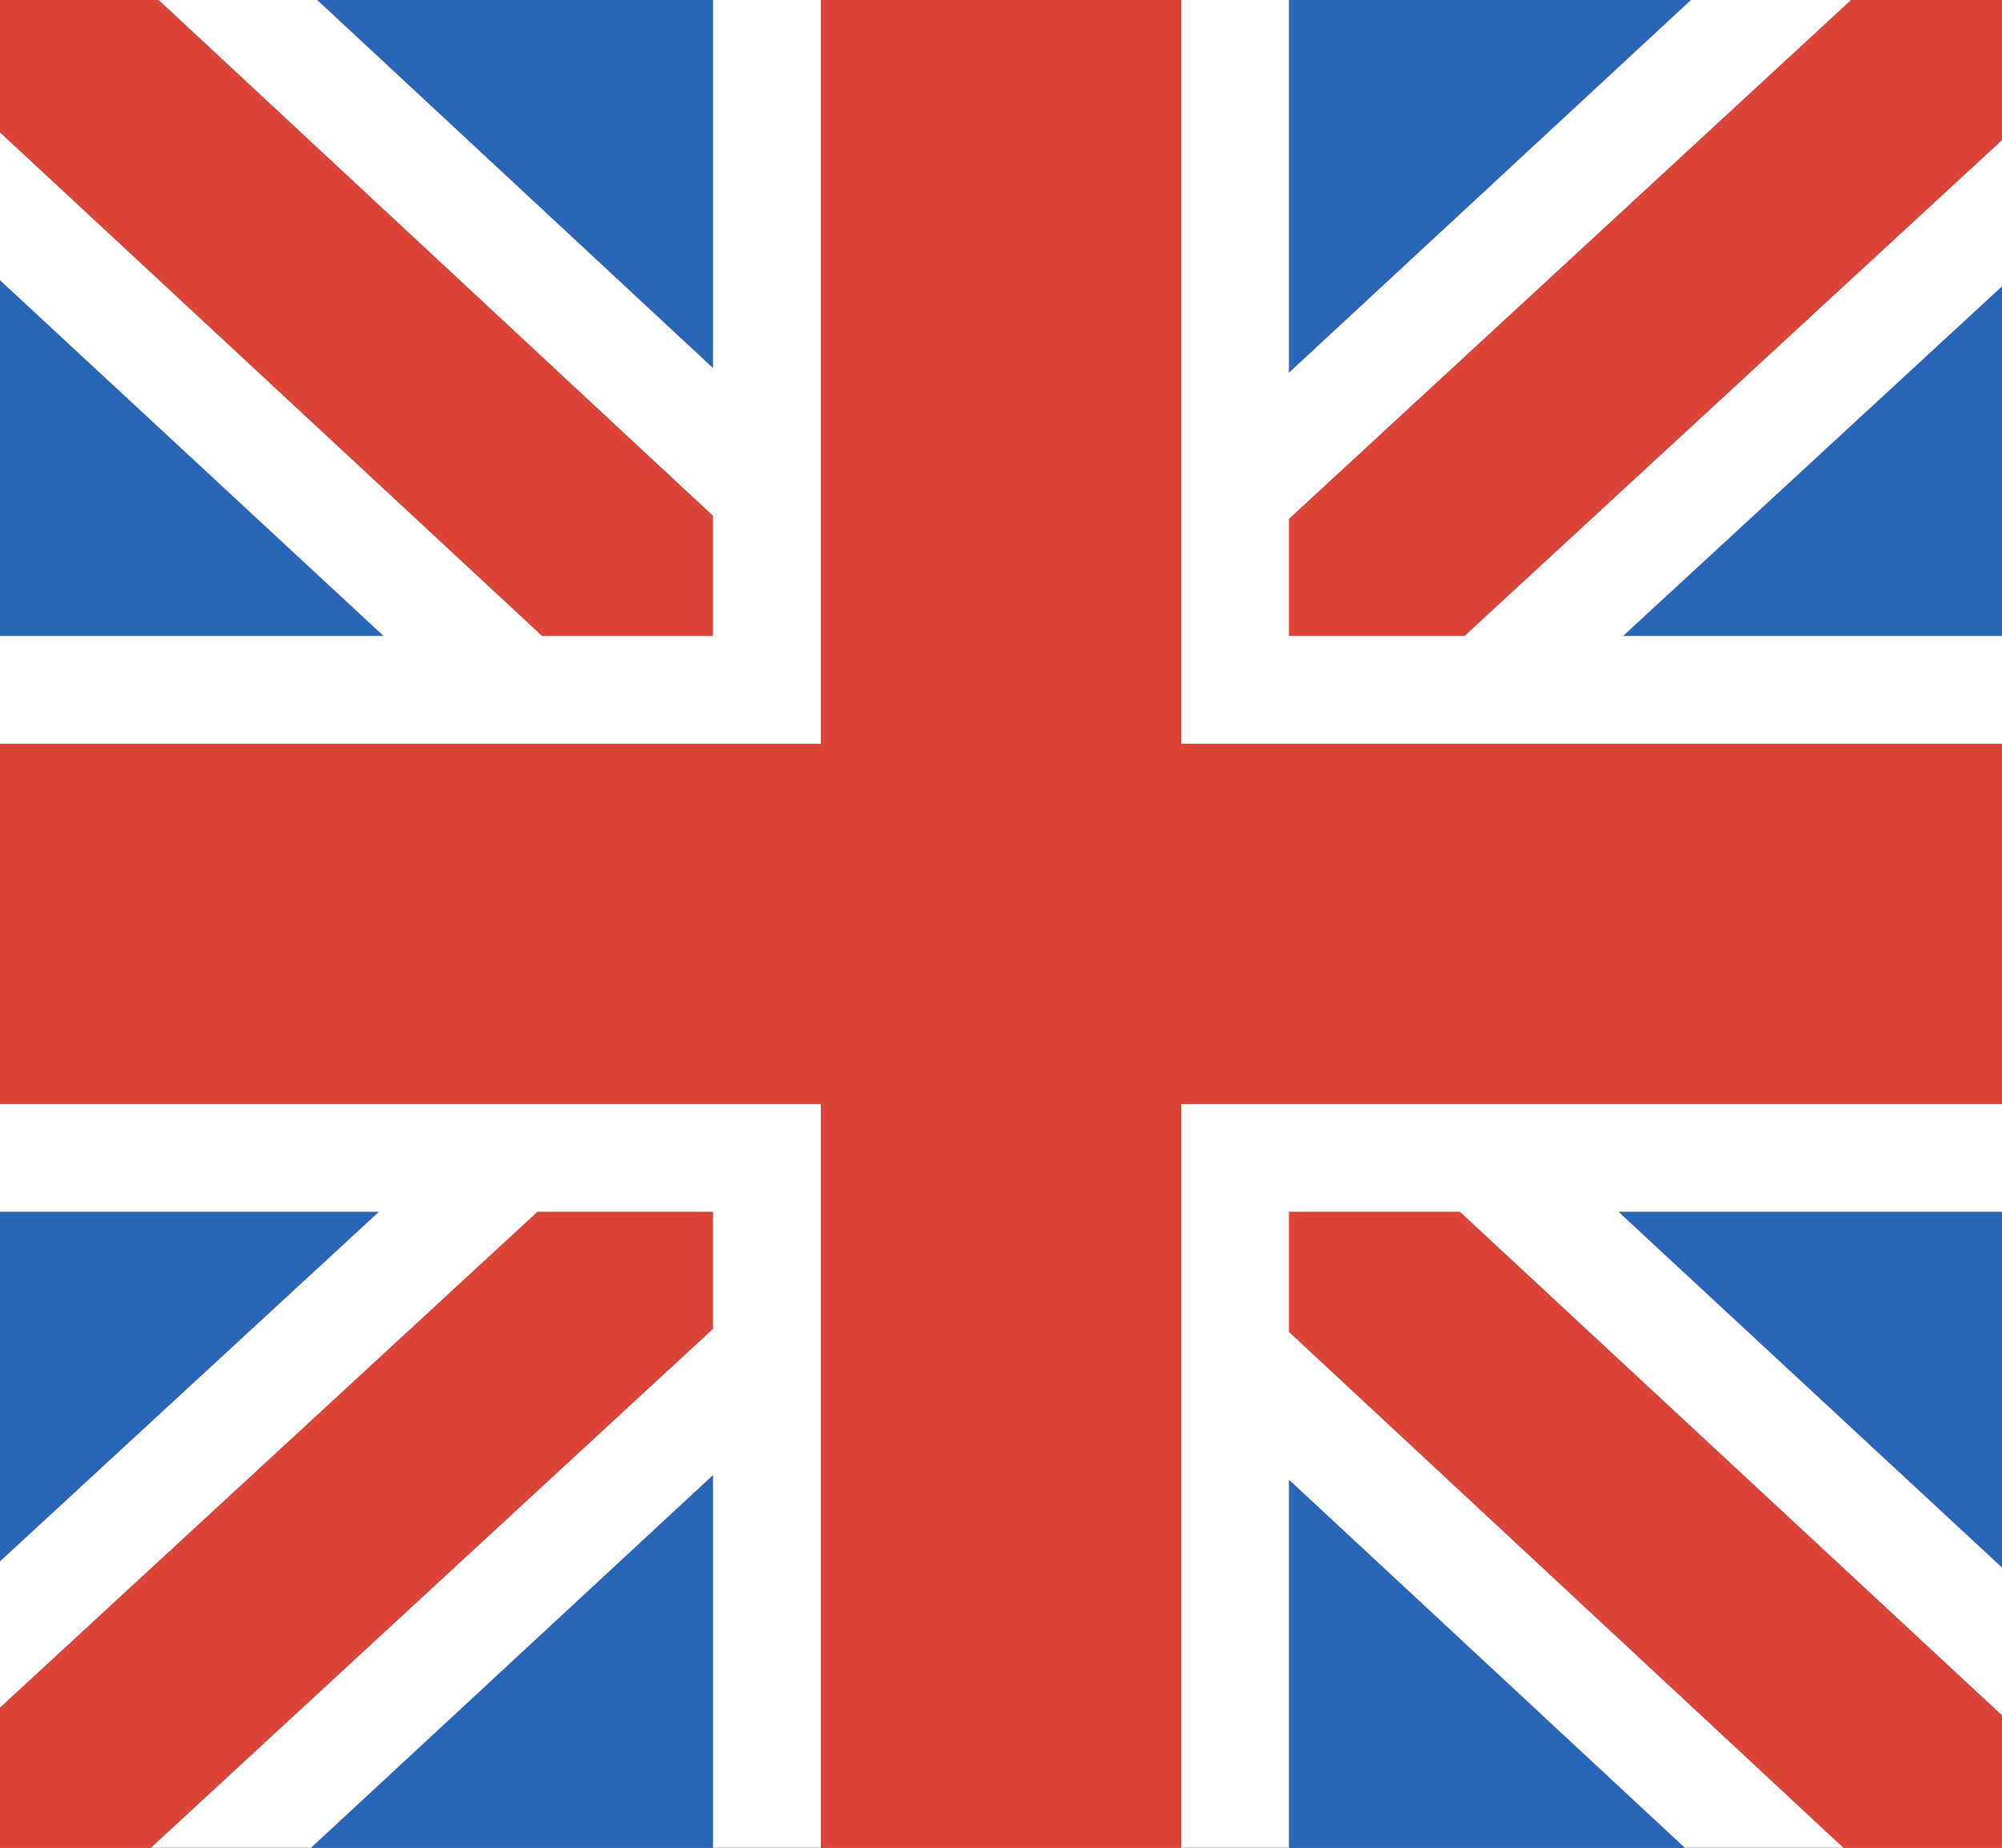
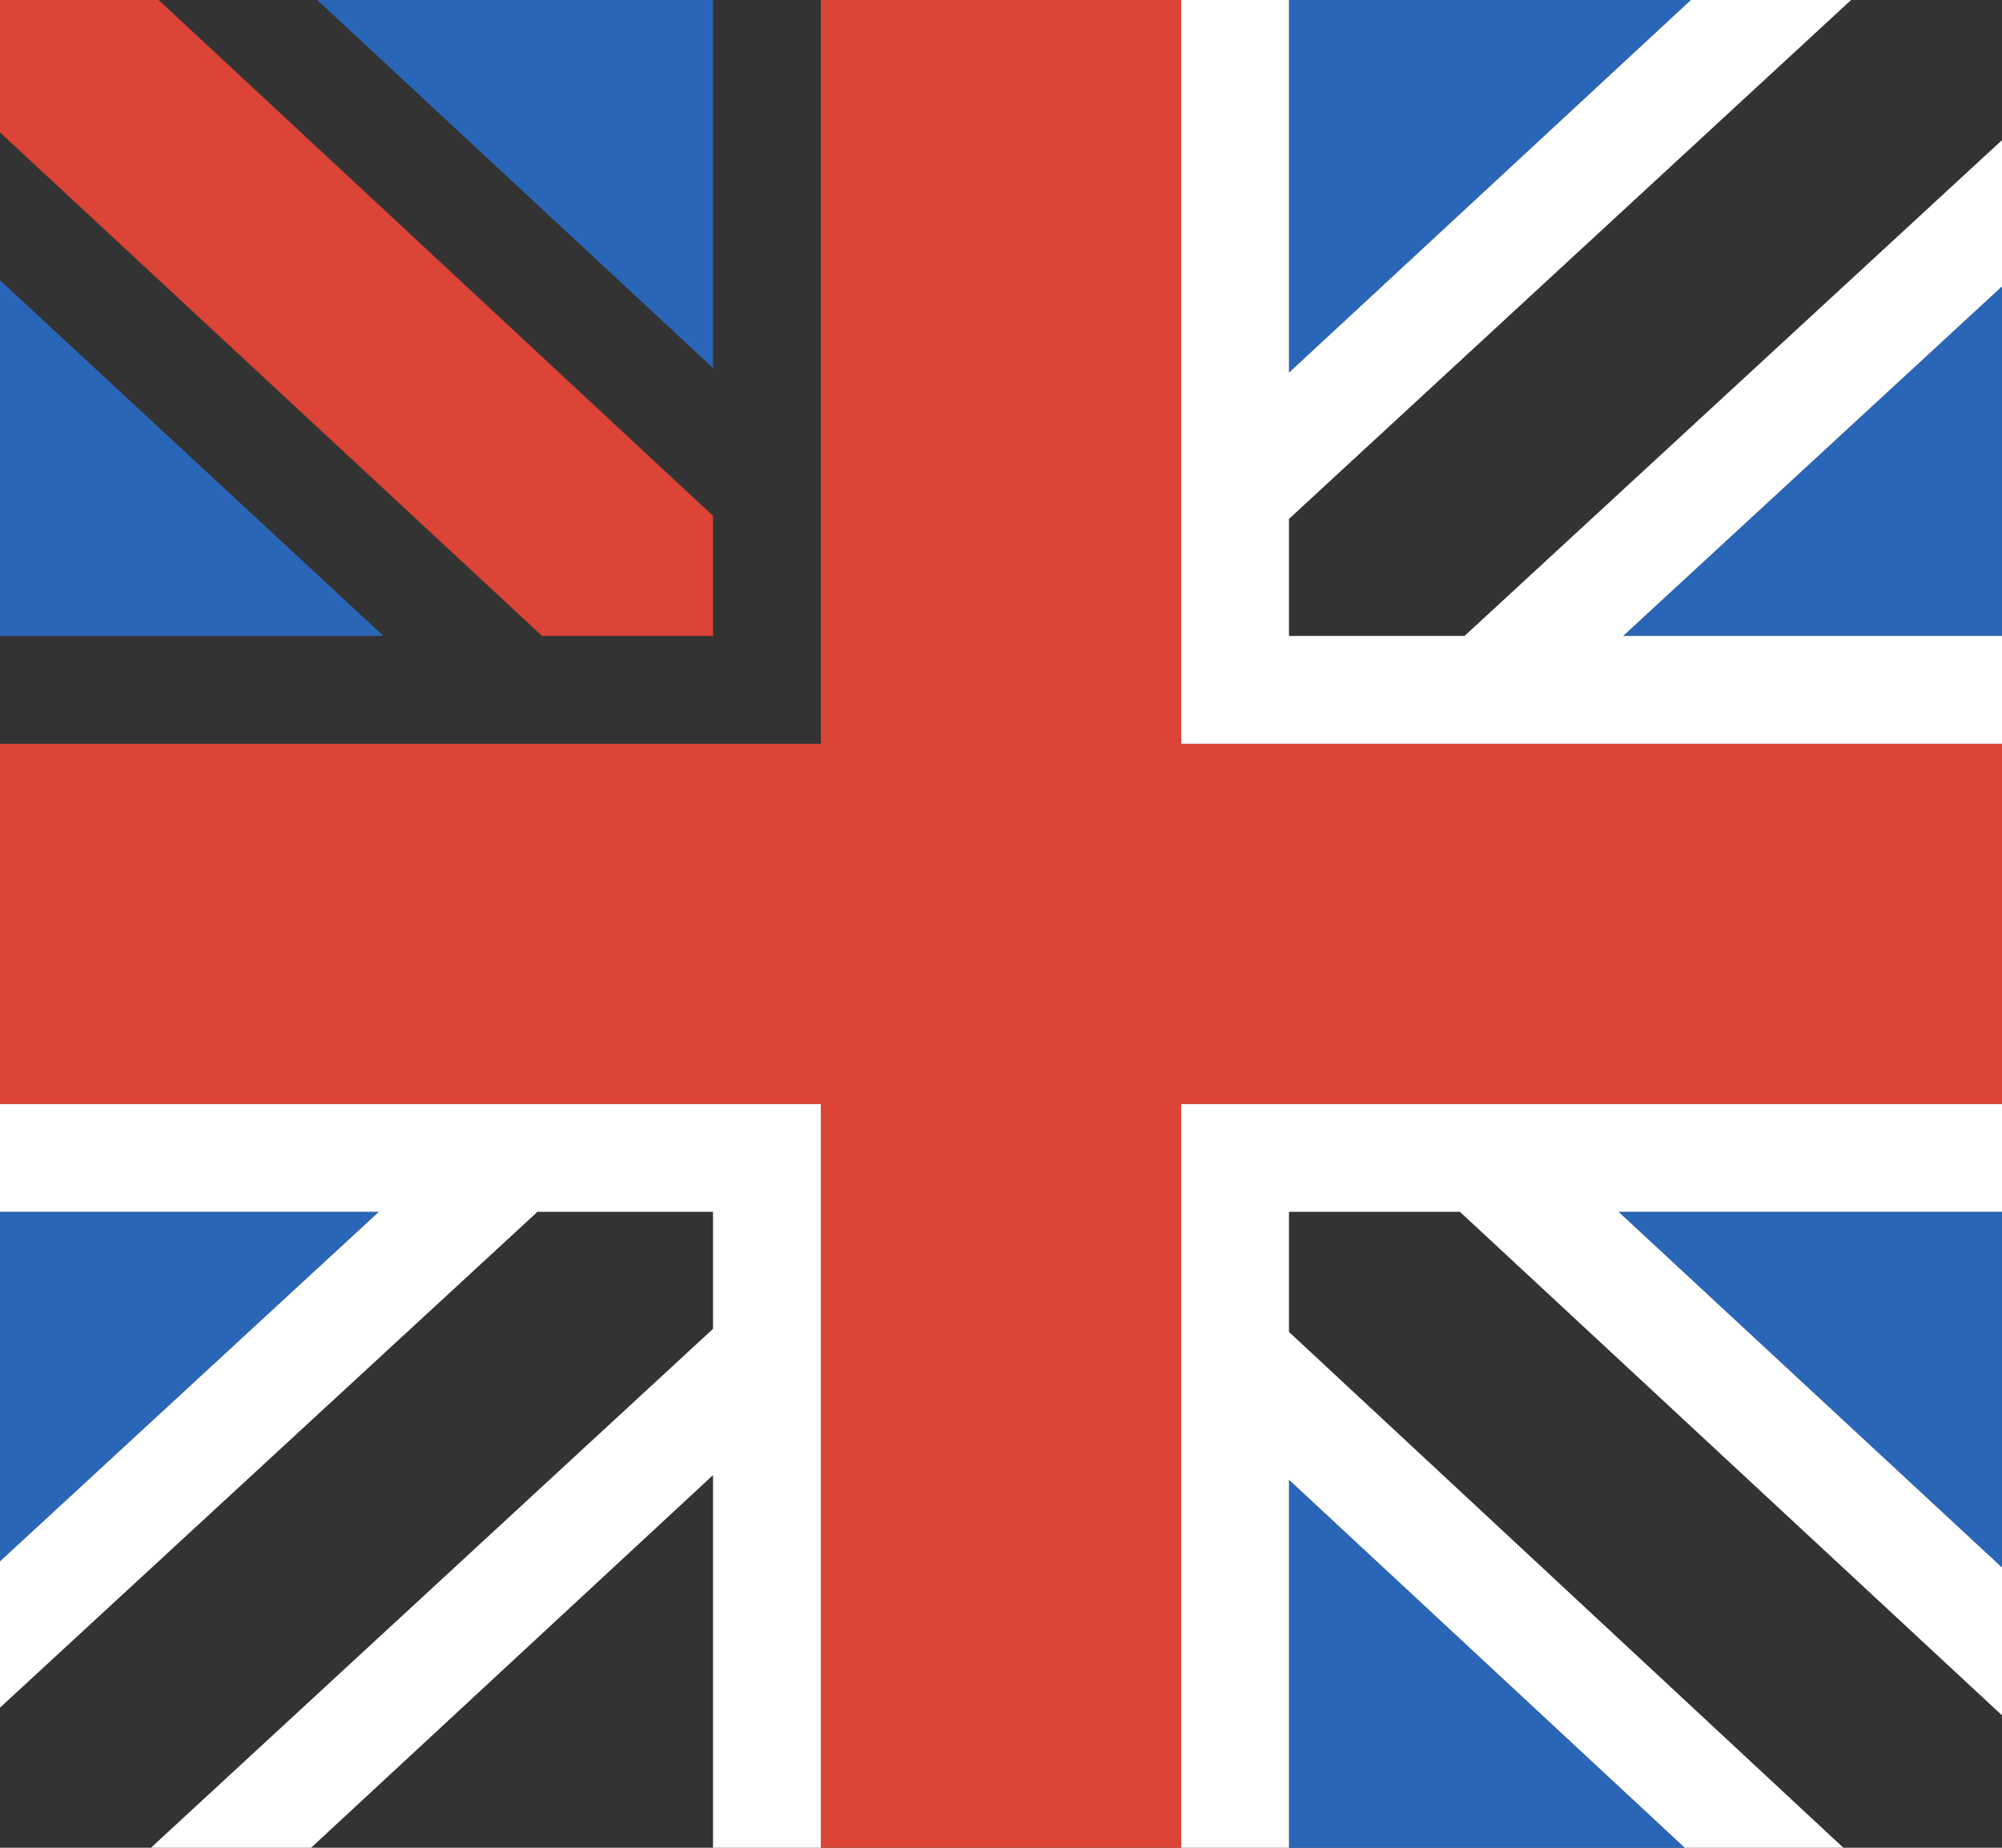
<svg xmlns="http://www.w3.org/2000/svg" version="1.1" id="Layer_1" x="0px" y="0px" viewBox="0 0 130 120" style="enable-background:new 0 0 130 120;" xml:space="preserve">
  <rect x="0" y="0" width="130" height="120" fill="#333333" stroke="none" />
  <style type="text/css">
	.st0{fill:#2A66B7;}
	.st1{fill:#DC4437;}
	.st2{fill:#FFFFFF;}
</style>
  <g id="Others">
</g>
  <g id="Europe">
    <g id="Row_5">
      <g>
-         <polygon class="st0" points="20.2,120 46.3,120 46.3,95.8    " />
        <polygon class="st0" points="46.3,0 20.6,0 46.3,23.9    " />
        <polygon class="st0" points="0,78.7 0,101.4 24.6,78.7    " />
        <polygon class="st0" points="130,101.8 130,78.7 105.1,78.7    " />
        <polygon class="st0" points="0,18.2 0,41.3 24.9,41.3    " />
        <polygon class="st0" points="130,41.3 130,18.6 105.4,41.3    " />
        <polygon class="st0" points="83.7,120 109.4,120 83.7,96.1    " />
        <polygon class="st0" points="109.8,0 83.7,0 83.7,24.2    " />
        <g>
-           <polygon class="st1" points="85.1,78.7 83.7,78.7 83.7,86.5 119.7,120 129.4,120 130,120 130,111.4 94.8,78.7     " />
          <polygon class="st1" points="44.9,41.3 46.3,41.3 46.3,33.5 10.3,0 0.6,0 0,0 0,8.6 35.2,41.3     " />
-           <polygon class="st1" points="34.9,78.7 0,110.9 0,120 9.8,120 46.3,86.3 46.3,78.7 44.8,78.7     " />
-           <polygon class="st1" points="120.2,0 83.7,33.7 83.7,41.3 85.2,41.3 95.1,41.3 130,9.1 130,0     " />
          <polygon class="st1" points="76.7,0 53.3,0 53.3,48.3 0,48.3 0,71.7 53.3,71.7 53.3,120 76.7,120 76.7,71.7 130,71.7 130,48.3       76.7,48.3     " />
        </g>
        <g>
          <polygon class="st2" points="95.1,41.3 83.7,41.3 83.7,33.7 120.2,0 115,0 109.8,0 83.7,24.2 83.7,0 76.7,0 76.7,48.3 130,48.3       130,41.3 105.4,41.3 130,18.6 130,13.8 130,9.1     " />
-           <polygon class="st2" points="46.3,23.9 20.6,0 15.5,0 10.3,0 46.3,33.5 46.3,41.3 35.2,41.3 0,8.6 0,13.4 0,18.2 24.9,41.3       0,41.3 0,48.3 53.3,48.3 53.3,0 46.3,0     " />
          <polygon class="st2" points="76.7,71.7 76.7,120 83.7,120 83.7,96.1 109.4,120 114.5,120 119.7,120 83.7,86.5 83.7,78.7       94.8,78.7 130,111.4 130,106.6 130,101.8 105.1,78.7 130,78.7 130,71.7 92.5,71.7     " />
          <polygon class="st2" points="0,71.7 0,78.7 24.6,78.7 0,101.4 0,106.2 0,110.9 34.9,78.7 46.3,78.7 46.3,86.3 9.8,120 15,120       20.2,120 46.3,95.8 46.3,120 53.3,120 53.3,71.7 52.4,71.7     " />
        </g>
      </g>
    </g>
    <g id="Row_4">
	</g>
    <g id="Row_3">
	</g>
    <g id="Row_2">
	</g>
    <g id="Row_1">
	</g>
  </g>
</svg>